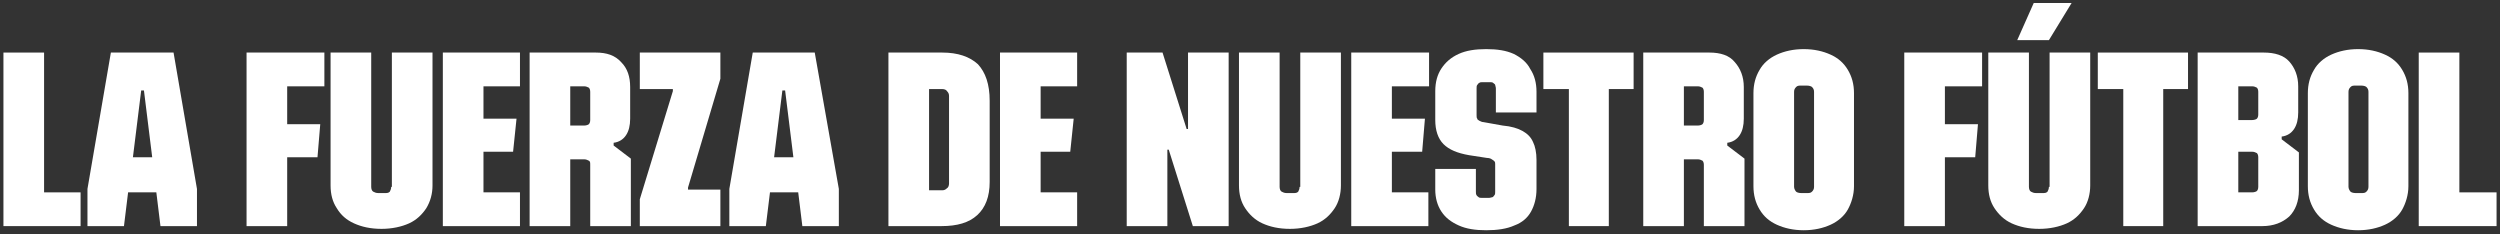
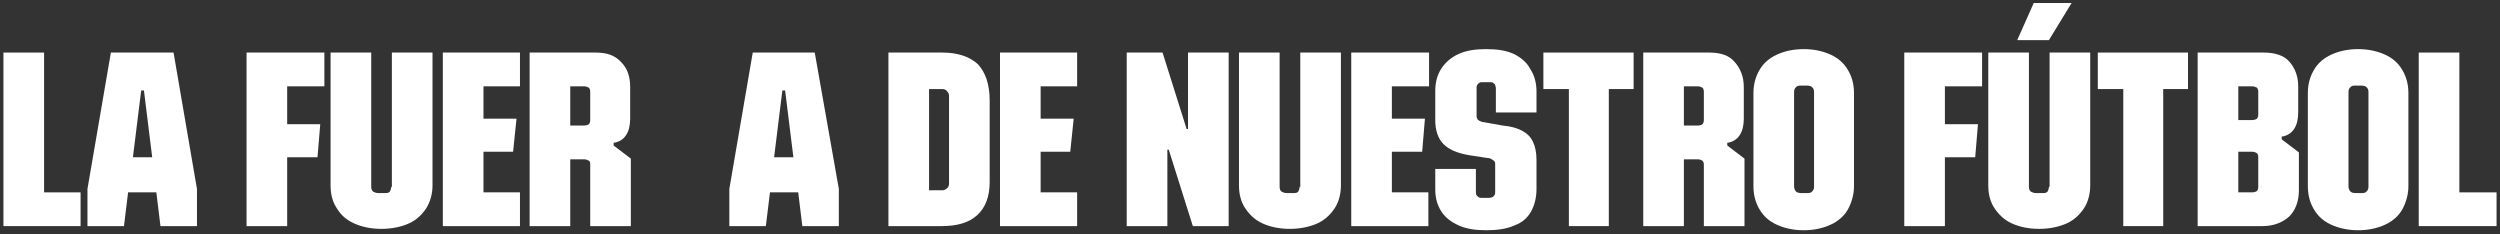
<svg xmlns="http://www.w3.org/2000/svg" width="352" height="33" viewBox="0 0 352 33" fill="none">
  <rect x="0" y="0" width="352" height="33" fill="#333333" stroke="none" />
  <path d="M6.206 7.4H0.485V31.836H3.394H6.206H11.345V27.085H6.206V7.4Z" fill="white" />
  <path d="M15.612 7.4L12.315 26.6V31.836H17.454L18.036 27.085H22.012L22.594 31.836H27.733V26.6L24.436 7.4H15.612ZM18.715 22.139L19.879 12.733H20.267L21.43 22.139H18.715Z" fill="white" />
  <path d="M37.624 7.4H34.715V31.836H40.436V22.139H44.703L45.091 17.485H40.436V12.151H45.673V7.4H40.436H37.624Z" fill="white" />
  <path d="M55.079 26.309C55.079 26.6 54.982 26.794 54.885 26.988C54.691 27.182 54.497 27.182 54.206 27.182H53.236C52.945 27.182 52.752 27.085 52.557 26.988C52.364 26.891 52.267 26.6 52.267 26.309V7.4H46.545V26.115C46.545 27.376 46.836 28.442 47.418 29.315C48 30.285 48.776 30.963 49.842 31.448C50.909 31.933 52.17 32.224 53.721 32.224C55.176 32.224 56.533 31.933 57.6 31.448C58.667 30.963 59.442 30.188 60.024 29.315C60.606 28.345 60.897 27.279 60.897 26.115V7.4H55.176V26.309H55.079Z" fill="white" />
  <path d="M65.164 7.4H62.352V31.836H65.164H68.073H73.212V27.085H68.073V21.363H72.243L72.727 16.709H68.073V12.151H73.212V7.4H68.073H65.164Z" fill="white" />
  <path d="M83.879 7.4H74.57V31.836H80.291V22.43H82.23C82.521 22.43 82.715 22.527 82.909 22.624C83.103 22.721 83.103 22.915 83.103 23.206V31.836H88.824V22.333L86.4 20.491V20.103C87.176 20.006 87.758 19.618 88.145 19.036C88.533 18.454 88.727 17.679 88.727 16.709V12.248C88.727 10.794 88.339 9.63 87.467 8.757C86.594 7.788 85.43 7.4 83.879 7.4ZM83.103 16.903C83.103 17.194 83.006 17.388 82.909 17.485C82.812 17.582 82.521 17.679 82.23 17.679H80.291V12.151H82.23C82.521 12.151 82.715 12.248 82.909 12.345C83.006 12.442 83.103 12.636 83.103 12.927V16.903Z" fill="white" />
-   <path d="M90.085 12.539H94.739V12.83L90.085 28.054V31.836H101.43V26.697H96.873V26.406L101.43 11.085V7.4H90.085V12.539Z" fill="white" />
  <path d="M105.988 7.4L102.691 26.6V31.836H107.83L108.412 27.085H112.388L112.97 31.836H118.109V26.6L114.715 7.4H105.988ZM108.994 22.139L110.158 12.733H110.545L111.709 22.139H108.994Z" fill="white" />
  <path d="M132.655 7.4H125.091V31.836H132.558C134.788 31.836 136.436 31.351 137.6 30.285C138.764 29.218 139.345 27.667 139.345 25.63V14.188C139.345 11.861 138.764 10.212 137.697 9.048C136.533 7.982 134.885 7.4 132.655 7.4ZM133.624 25.824C133.624 26.115 133.527 26.406 133.333 26.503C133.139 26.697 132.945 26.794 132.655 26.794H130.812V12.539H132.655C132.945 12.539 133.236 12.636 133.333 12.83C133.527 13.024 133.624 13.218 133.624 13.509V25.824Z" fill="white" />
  <path d="M143.709 7.4H140.8V31.836H143.709H146.521H151.661V27.085H146.521V21.363H150.691L151.176 16.709H146.521V12.151H151.661V7.4H146.521H143.709Z" fill="white" />
  <path d="M167.273 18.163H167.079L163.685 7.4H158.642V31.836H164.364V21.073H164.558L167.952 31.836H172.994V7.4H167.273V18.163Z" fill="white" />
  <path d="M182.982 26.309C182.982 26.6 182.885 26.794 182.788 26.988C182.594 27.182 182.4 27.182 182.109 27.182H181.139C180.848 27.182 180.655 27.085 180.461 26.988C180.267 26.891 180.17 26.6 180.17 26.309V7.4H174.448V26.115C174.448 27.376 174.739 28.442 175.321 29.315C175.903 30.188 176.679 30.963 177.745 31.448C178.812 31.933 180.073 32.224 181.624 32.224C183.079 32.224 184.436 31.933 185.503 31.448C186.57 30.963 187.345 30.188 187.927 29.315C188.509 28.442 188.8 27.279 188.8 26.115V7.4H183.079V26.309H182.982Z" fill="white" />
  <path d="M193.164 7.4H190.255V31.836H193.164H195.976H201.115V27.085H195.976V21.363H200.242L200.63 16.709H195.976V12.151H201.212V7.4H195.976H193.164Z" fill="white" />
  <path d="M213.14 7.594C212.073 7.109 210.812 6.915 209.261 6.915C207.709 6.915 206.449 7.109 205.382 7.594C204.315 8.079 203.54 8.757 202.958 9.63C202.376 10.503 202.085 11.57 202.085 12.83V16.903C202.085 18.358 202.473 19.521 203.249 20.297C204.024 21.073 205.188 21.558 206.836 21.848L209.358 22.236C209.649 22.236 209.94 22.333 210.036 22.43C210.23 22.527 210.327 22.624 210.424 22.721C210.521 22.818 210.521 23.012 210.521 23.109V26.988C210.521 27.182 210.521 27.376 210.424 27.473C210.327 27.57 210.23 27.764 210.133 27.764C210.036 27.764 209.843 27.86 209.649 27.86H208.679C208.485 27.86 208.291 27.86 208.194 27.764C208.097 27.667 207.903 27.57 207.903 27.473C207.806 27.376 207.806 27.182 207.806 26.988V23.788H202.085V26.697C202.085 27.86 202.376 28.927 202.958 29.8C203.54 30.673 204.315 31.254 205.382 31.739C206.449 32.224 207.709 32.418 209.261 32.418C210.812 32.418 212.17 32.224 213.236 31.739C214.303 31.351 215.079 30.673 215.564 29.8C216.049 28.927 216.34 27.86 216.34 26.6V22.527C216.34 21.46 216.146 20.588 215.855 20.006C215.564 19.327 215.079 18.842 214.4 18.454C213.721 18.067 212.752 17.776 211.588 17.679L208.873 17.194C208.679 17.194 208.485 17.097 208.291 17C208.097 16.903 208 16.806 208 16.709C207.903 16.612 207.903 16.418 207.903 16.224V12.442C207.903 12.248 207.903 12.054 208 11.957C208.097 11.861 208.194 11.667 208.291 11.667C208.388 11.57 208.582 11.57 208.776 11.57H209.746C209.94 11.57 210.133 11.57 210.23 11.667C210.327 11.764 210.521 11.861 210.521 11.957C210.521 12.054 210.618 12.248 210.618 12.442V15.836H216.34V12.927C216.34 11.667 216.049 10.6 215.467 9.727C214.982 8.757 214.109 8.079 213.14 7.594Z" fill="white" />
  <path d="M220.897 7.4H217.309V12.539H220.897V31.836H226.521V12.539H230.012V7.4H226.521H220.897Z" fill="white" />
  <path d="M240.679 7.4H231.37V31.836H237.091V22.43H239.03C239.321 22.43 239.515 22.527 239.709 22.624C239.806 22.721 239.903 22.915 239.903 23.206V31.836H245.624V22.333L243.2 20.491V20.103C243.976 20.006 244.558 19.618 244.945 19.036C245.333 18.454 245.527 17.679 245.527 16.709V12.248C245.527 10.794 245.042 9.63 244.267 8.757C243.491 7.788 242.23 7.4 240.679 7.4ZM239.903 16.903C239.903 17.194 239.806 17.388 239.709 17.485C239.612 17.582 239.321 17.679 239.03 17.679H237.091V12.151H239.03C239.321 12.151 239.515 12.248 239.709 12.345C239.806 12.442 239.903 12.636 239.903 12.927V16.903Z" fill="white" />
  <path d="M257.746 7.691C256.679 7.206 255.418 6.915 253.964 6.915C252.509 6.915 251.249 7.206 250.182 7.691C249.115 8.176 248.242 8.951 247.758 9.824C247.176 10.794 246.885 11.861 246.885 13.121V26.212C246.885 27.473 247.176 28.539 247.758 29.509C248.339 30.479 249.115 31.157 250.182 31.642C251.249 32.127 252.509 32.418 253.964 32.418C255.418 32.418 256.679 32.127 257.746 31.642C258.812 31.157 259.685 30.382 260.17 29.509C260.655 28.636 261.042 27.473 261.042 26.212V13.121C261.042 11.861 260.752 10.794 260.17 9.824C259.588 8.854 258.812 8.176 257.746 7.691ZM255.418 26.309C255.418 26.6 255.321 26.794 255.127 26.988C254.933 27.182 254.739 27.182 254.449 27.182H253.576C253.285 27.182 252.994 27.085 252.897 26.988C252.8 26.891 252.606 26.6 252.606 26.309V12.927C252.606 12.636 252.703 12.442 252.897 12.248C253.091 12.054 253.285 12.054 253.576 12.054H254.449C254.739 12.054 255.03 12.151 255.127 12.248C255.321 12.442 255.418 12.636 255.418 12.927V26.309Z" fill="white" />
  <path d="M271.03 7.4H268.121V31.836H273.842V22.139H278.109L278.497 17.485H273.842V12.151H279.079V7.4H273.842H271.03Z" fill="white" />
  <path d="M291.685 0.418H286.352L284.024 5.655H288.485L291.685 0.418Z" fill="white" />
  <path d="M288.485 26.309C288.485 26.6 288.388 26.794 288.291 26.988C288.097 27.182 287.903 27.182 287.612 27.182H286.642C286.351 27.182 286.157 27.085 285.964 26.988C285.77 26.891 285.673 26.6 285.673 26.309V7.4H279.951V26.115C279.951 27.376 280.242 28.442 280.824 29.315C281.406 30.188 282.182 30.963 283.248 31.448C284.315 31.933 285.576 32.224 287.127 32.224C288.582 32.224 289.939 31.933 291.006 31.448C292.073 30.963 292.848 30.188 293.43 29.315C294.012 28.442 294.303 27.279 294.303 26.115V7.4H288.582V26.309H288.485Z" fill="white" />
  <path d="M298.958 7.4H295.37V12.539H298.958V31.836H304.582V12.539H308.073V7.4H304.582H298.958Z" fill="white" />
  <path d="M318.739 7.4H309.43V31.836H318.545C320.097 31.836 321.358 31.351 322.327 30.479C323.2 29.606 323.685 28.345 323.685 26.794V21.46L321.261 19.618V19.23C322.036 19.133 322.618 18.745 323.006 18.163C323.394 17.582 323.588 16.806 323.588 15.836V12.151C323.588 10.697 323.103 9.533 322.327 8.661C321.551 7.788 320.291 7.4 318.739 7.4ZM317.964 26.309C317.964 26.6 317.867 26.794 317.77 26.891C317.673 26.988 317.382 27.085 317.091 27.085H315.152V21.363H317.091C317.382 21.363 317.576 21.46 317.77 21.558C317.867 21.654 317.964 21.848 317.964 22.139V26.309ZM317.964 16.127C317.964 16.418 317.867 16.612 317.77 16.709C317.673 16.806 317.382 16.903 317.091 16.903H315.152V12.151H317.091C317.382 12.151 317.576 12.248 317.77 12.345C317.867 12.442 317.964 12.636 317.964 12.927V16.127Z" fill="white" />
  <path d="M335.806 7.691C334.739 7.206 333.479 6.915 332.024 6.915C330.57 6.915 329.309 7.206 328.242 7.691C327.176 8.176 326.303 8.951 325.818 9.824C325.236 10.794 324.945 11.861 324.945 13.121V26.212C324.945 27.473 325.236 28.539 325.818 29.509C326.4 30.479 327.176 31.157 328.242 31.642C329.309 32.127 330.57 32.418 332.024 32.418C333.479 32.418 334.739 32.127 335.806 31.642C336.873 31.157 337.745 30.382 338.23 29.509C338.715 28.636 339.103 27.473 339.103 26.212V13.121C339.103 11.861 338.812 10.794 338.23 9.824C337.648 8.854 336.873 8.176 335.806 7.691ZM333.479 26.309C333.479 26.6 333.382 26.794 333.188 26.988C332.994 27.182 332.8 27.182 332.509 27.182H331.636C331.345 27.182 331.055 27.085 330.958 26.988C330.861 26.891 330.667 26.6 330.667 26.309V12.927C330.667 12.636 330.764 12.442 330.958 12.248C331.152 12.054 331.345 12.054 331.636 12.054H332.509C332.8 12.054 333.091 12.151 333.188 12.248C333.382 12.442 333.479 12.636 333.479 12.927V26.309Z" fill="white" />
  <path d="M346.279 27.085V7.4H340.558V31.836H343.467H346.279H351.515V27.085H346.279Z" fill="white" />
</svg>